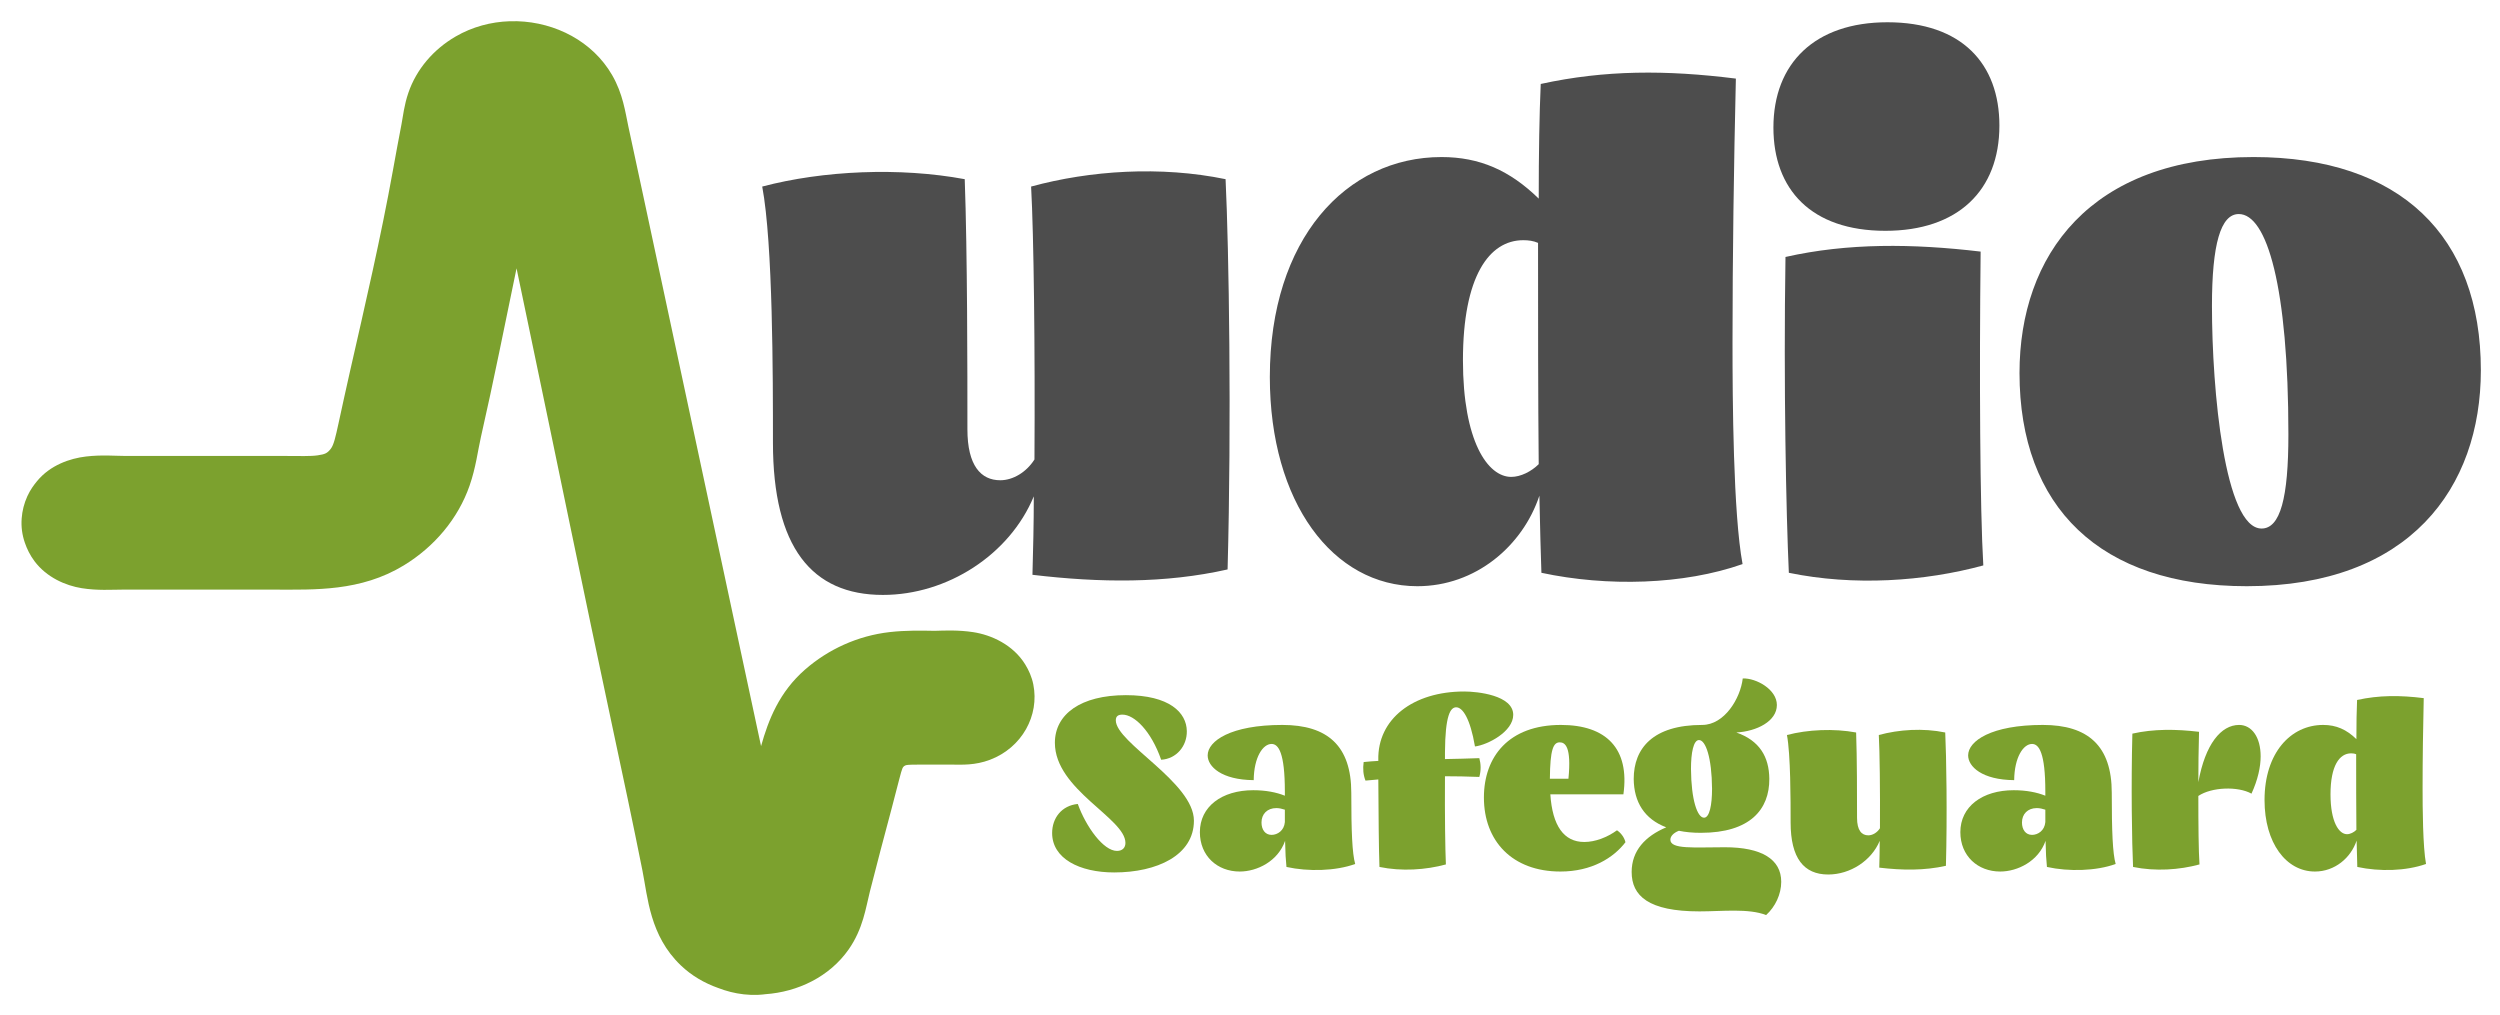
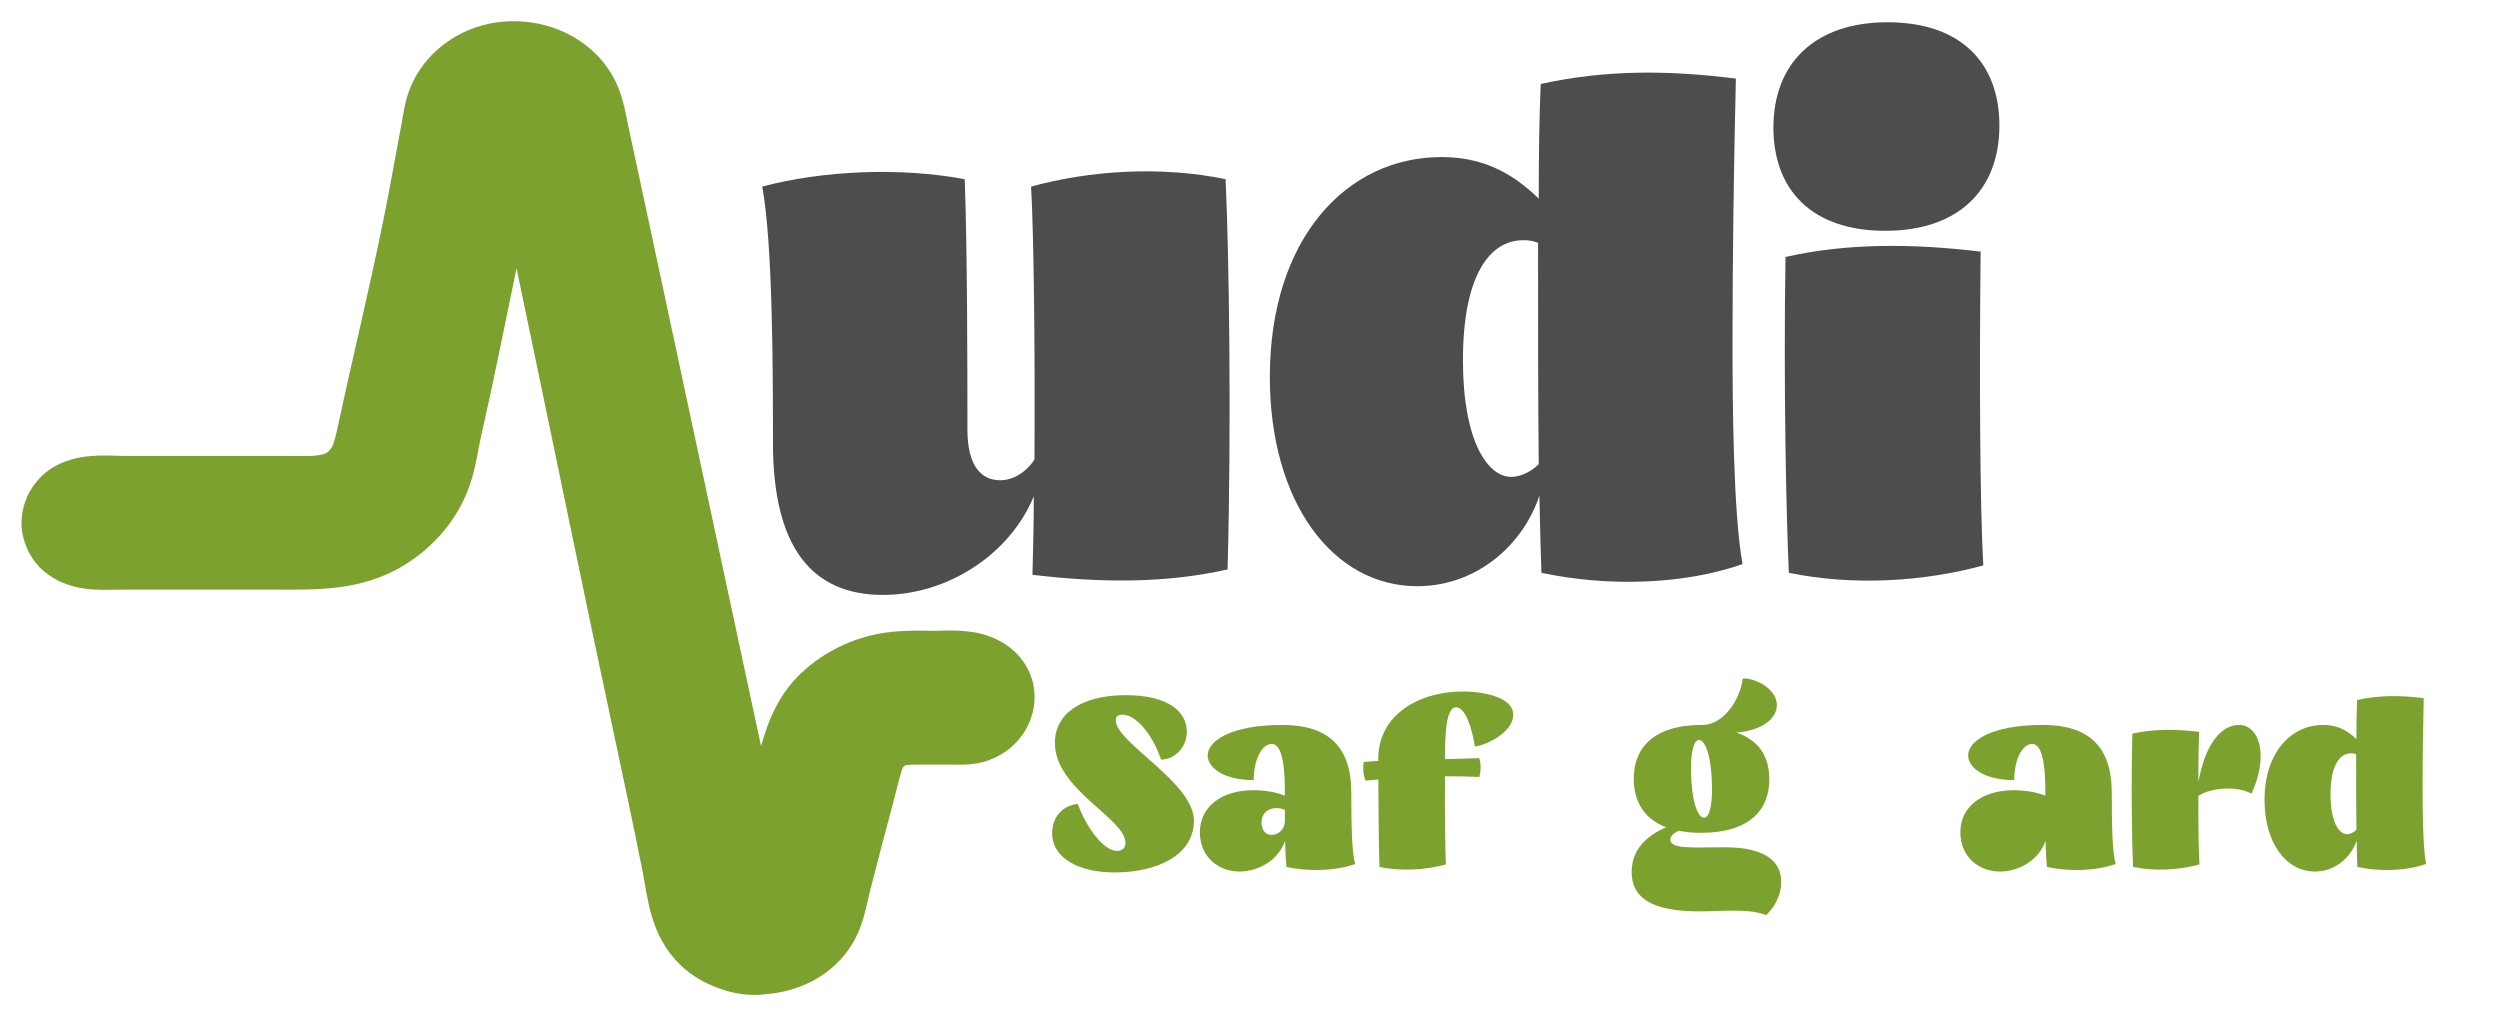
<svg xmlns="http://www.w3.org/2000/svg" xmlns:ns1="http://www.inkscape.org/namespaces/inkscape" xmlns:ns2="../../../../../../sodipodi.sourceforge.net/DTD/sodipodi-0.html" width="133mm" height="54mm" viewBox="0 0 133 54" version="1.1" id="svg6629" ns1:version="1.1.1 (3bf5ae0d25, 2021-09-20)" ns2:docname="audiosafe-web-logo.html">
  <ns2:namedview id="namedview6631" pagecolor="#505050" bordercolor="#eeeeee" borderopacity="1" ns1:pageshadow="0" ns1:pageopacity="0" ns1:pagecheckerboard="0" ns1:document-units="mm" showgrid="false" ns1:zoom="1.4823793" ns1:cx="230.37288" ns1:cy="107.59729" ns1:window-width="1920" ns1:window-height="1015" ns1:window-x="0" ns1:window-y="0" ns1:window-maximized="1" ns1:current-layer="layer1" />
  <defs id="defs6626" />
  <g ns1:label="Layer 1" ns1:groupmode="layer" id="layer1">
    <g id="g8253" transform="matrix(0.574,0,0,0.574,0.518,-103.804)" style="display:inline">
      <path id="path95299" style="color:#000000;fill:#7ca12e;stroke-width:4.571;-inkscape-stroke:none" d="m 47.042,182.811 c -0.236,-0.007 -0.472,-0.007 -0.708,10e-4 -1.717,0.057 -3.455,0.512 -5.007,1.414 l -5.18e-4,5.2e-4 c -2.049,1.19 -3.628,3.024 -4.379,5.213 -0.398,1.161 -0.494,2.171 -0.643,2.943 -0.274,1.424 -0.537,2.848 -0.793,4.269 -1.119,6.198 -2.563,12.399 -3.979,18.626 -0.367,1.616 -0.716,3.228 -1.066,4.831 -0.271,1.243 -0.437,1.978 -0.713,2.33 v 5.2e-4 h -5.18e-4 c -0.333,0.425 -0.535,0.503 -1.203,0.605 -0.668,0.102 -1.701,0.059 -2.916,0.059 H 10.773 c -0.934,0 -2.23,-0.123 -3.707,0.051 -1.478,0.173 -3.302,0.791 -4.525,2.27 l -5.167e-4,5.1e-4 c -0.306,0.369 -0.644,0.829 -0.907,1.407 -0.305,0.667 -0.476,1.362 -0.528,2.064 -0.057,0.781 0.044,1.522 0.297,2.255 v 5.2e-4 c 0.193,0.561 0.473,1.145 0.891,1.704 1.132,1.513 2.896,2.265 4.374,2.502 1.478,0.236 2.777,0.134 3.782,0.134 h 14.095 c 3.69,0 7.975,0.193 11.976,-2.244 2.849,-1.735 5.036,-4.339 6.1,-7.395 0.586,-1.683 0.76,-3.234 1.052,-4.513 1.191,-5.224 2.219,-10.444 3.3,-15.626 0.366,1.761 0.734,3.518 1.103,5.282 2.593,12.37 5.121,24.765 7.768,37.146 0.955,4.466 1.906,8.927 2.796,13.386 0.499,2.498 0.682,6.03 3.546,8.779 1.014,0.974 2.219,1.663 3.469,2.104 0.733,0.285 1.532,0.497 2.383,0.592 0.432,0.048 0.862,0.064 1.288,0.049 0.351,-0.012 0.584,-0.049 0.703,-0.062 2.994,-0.209 5.945,-1.605 7.728,-4.155 h 5.16e-4 v -5.2e-4 c 1.342,-1.92 1.593,-3.897 1.959,-5.342 0.647,-2.553 1.324,-5.108 2.008,-7.666 h 5.16e-4 v -5.1e-4 c 0.256,-0.961 0.487,-1.898 0.729,-2.803 0.272,-1.018 0.289,-1.09 0.529,-1.225 h 5.19e-4 c 0.1,-0.056 0.276,-0.086 1.181,-0.086 h 2.673 0.593 c 0.805,0 2.024,0.081 3.422,-0.449 2.98,-1.129 4.591,-4.116 4.016,-6.979 -0.142,-0.708 -0.421,-1.318 -0.743,-1.845 v -5.2e-4 c -1.124,-1.839 -3.153,-2.751 -4.834,-3.006 -1.34,-0.203 -2.561,-0.152 -3.565,-0.122 -1.267,-0.022 -2.671,-0.052 -4.163,0.117 -2.976,0.337 -5.704,1.602 -7.842,3.466 -2.396,2.089 -3.408,4.671 -4.086,7.105 -0.798,-3.721 -1.597,-7.441 -2.392,-11.16 -2.879,-13.467 -5.767,-26.931 -8.644,-40.396 v -5.2e-4 c -0.42,-1.964 -0.846,-3.921 -1.264,-5.874 -0.284,-1.329 -0.496,-3.021 -1.505,-4.766 -1.804,-3.122 -5.249,-4.885 -8.786,-4.99 z" />
      <g aria-label="udio Safeguard" transform="matrix(0.271,0,0,0.271,-242.305,69.946)" id="text25540" style="font-size:229.333px;line-height:1.15;white-space:pre;shape-inside:url(#rect25542);fill:#4d4d4d;fill-opacity:1;stroke-width:46.338;stroke-miterlimit:4;stroke-dasharray:none">
        <path d="m 1243.886,605.8 c 23.163,2.752 45.408,2.981 66.736,-1.835 1.376,-50.683 0.459,-109.621 -0.688,-133.472 -22.245,-4.587 -46.325,-2.981 -66.507,2.523 0.917,16.741 1.376,55.499 1.147,93.339 -2.752,4.357 -7.339,7.109 -11.696,7.109 -6.651,0 -11.237,-5.045 -11.237,-17.429 0,-19.723 0,-60.315 -0.917,-85.541 -22.245,-4.128 -48.389,-2.981 -69.259,2.523 3.669,19.493 3.669,65.131 3.669,87.605 0,35.776 13.301,52.059 37.611,52.059 22.016,0 43.344,-13.76 51.6,-33.712 0,9.403 -0.229,18.347 -0.459,26.832 z" style="font-family:Apropal;-inkscape-font-specification:Apropal;fill:#4d4d4d;fill-opacity:1" id="path25544" />
        <path d="m 1417.949,605.112 c 22.475,4.816 48.619,4.128 68.8,-2.981 -3.211,-17.2 -3.44,-56.187 -3.44,-75.909 0,-28.896 0.459,-60.773 1.147,-90.128 -23.851,-2.981 -44.72,-2.981 -66.736,1.835 -0.459,10.091 -0.688,23.851 -0.688,39.216 -9.861,-9.632 -20.181,-14.219 -33.253,-14.219 -32.565,0 -58.709,27.979 -58.709,75.221 0,42.885 21.557,71.552 50.453,71.552 19.952,0 36.005,-13.76 41.739,-30.96 0.229,11.008 0.459,20.181 0.688,26.373 z m -26.832,-72.699 c 0,-28.667 8.944,-41.051 20.64,-41.051 1.835,0 3.44,0.229 5.045,0.917 0,25.227 0,53.205 0.229,75.68 -2.523,2.523 -6.192,4.357 -9.403,4.357 -8.027,0 -16.512,-12.155 -16.512,-39.904 z" style="font-family:Apropal;-inkscape-font-specification:Apropal;fill:#4d4d4d;fill-opacity:1" id="path25546" />
        <path d="m 1497.299,452.835 c 0,21.099 12.843,35.317 38.299,35.317 24.768,0 38.987,-13.76 38.987,-36.005 0,-21.099 -12.843,-35.317 -38.299,-35.317 -24.768,0 -38.987,13.989 -38.987,36.005 z m 70.864,42.427 c -23.163,-2.752 -45.408,-2.981 -66.736,1.835 -0.688,43.573 0.229,88.064 1.147,108.016 22.245,4.587 46.325,2.981 66.507,-2.523 -1.147,-19.035 -1.376,-65.589 -0.917,-107.328 z" style="font-family:Apropal;-inkscape-font-specification:Apropal;fill:#4d4d4d;fill-opacity:1" id="path25548" />
-         <path d="m 1581.463,536.77 c 0,45.867 27.52,72.928 77.744,72.928 55.728,0 80.037,-33.712 80.037,-73.845 0,-45.867 -27.52,-72.928 -77.744,-72.928 -55.957,0 -80.037,33.712 -80.037,73.845 z m 82.789,53.205 c -12.613,0 -16.971,-47.243 -16.971,-76.139 0,-21.099 2.981,-31.419 9.173,-31.419 9.632,0 16.971,24.768 16.971,75.451 0,21.557 -2.752,32.107 -9.173,32.107 z" style="font-family:Apropal;-inkscape-font-specification:Apropal;fill:#4d4d4d;fill-opacity:1" id="path25550" />
      </g>
      <g id="g1204" transform="matrix(0.005,0,0,0.005,84.85,188.693)" style="font-size:496px;line-height:1.25;white-space:pre;fill:#7ca12e;fill-opacity:1;stroke-width:46.338;stroke-miterlimit:4;stroke-dasharray:none">
        <path d="m 2828.093,13332.686 c -301.462,29.721 -475.547,263.249 -475.547,539.236 0,471.301 505.27,730.305 1150.655,730.305 793.992,0 1477.591,-318.447 1477.591,-959.587 0,-709.074 -1447.87,-1443.625 -1447.87,-1859.728 0,-76.428 42.459,-106.149 123.133,-106.149 220.79,0 530.744,301.463 717.565,836.453 284.479,-16.984 479.794,-254.757 475.547,-530.745 -4.245,-343.922 -322.693,-666.615 -1129.423,-666.615 -836.453,0 -1316.248,352.415 -1316.248,883.159 0,870.421 1307.755,1396.92 1307.755,1855.483 0,89.165 -55.197,148.609 -157.1,148.609 -250.512,0 -573.205,-445.826 -726.06,-870.421 z" style="font-size:229.333px;line-height:1.15;font-family:Apropal;-inkscape-font-specification:Apropal;white-space:pre;shape-inside:url(#rect25542);fill:#7ca12e;fill-opacity:1;stroke-width:857.923;stroke-miterlimit:4;stroke-dasharray:none" id="path25552" />
        <path d="m 6619.732,11867.831 c -955.34,0 -1384.183,297.217 -1384.183,564.712 0,208.052 259.003,454.317 853.438,458.563 4.245,-424.596 169.838,-670.861 331.183,-670.861 127.379,0 246.265,161.346 246.265,883.159 0,25.476 0,55.197 0,76.427 -157.1,-63.689 -356.659,-101.903 -585.941,-101.903 -585.943,0 -989.308,305.709 -989.308,777.01 0,441.58 322.693,730.305 738.796,730.305 322.694,0 709.076,-191.068 840.701,-568.958 4.245,229.281 12.738,356.66 25.476,484.039 403.365,89.165 912.881,76.427 1273.787,-55.198 -55.199,-195.314 -72.182,-598.68 -72.182,-1320.492 0,-866.175 -437.334,-1256.803 -1278.032,-1256.803 z m -386.382,1808.777 c 0,-157.1 106.148,-267.495 275.986,-267.495 50.952,0 106.148,12.738 157.1,29.722 0,84.919 0,161.346 0,229.281 -12.738,157.101 -135.87,237.774 -246.265,237.774 -118.886,0 -186.821,-97.657 -186.821,-229.282 z" style="font-size:229.333px;line-height:1.15;font-family:Apropal;-inkscape-font-specification:Apropal;white-space:pre;shape-inside:url(#rect25542);fill:#7ca12e;fill-opacity:1;stroke-width:857.923;stroke-miterlimit:4;stroke-dasharray:none" id="path25554" />
        <path d="m 8398.78,12517.462 v 16.984 c -93.411,4.246 -182.576,12.738 -271.741,21.23 -16.983,123.132 -8.492,237.773 33.968,343.922 76.427,-8.492 157.1,-12.738 237.773,-21.23 4.247,675.107 8.492,1278.033 21.23,1621.956 411.858,84.919 857.684,55.197 1231.328,-46.706 -12.738,-297.217 -21.23,-870.421 -16.985,-1634.693 199.561,0 411.858,4.246 636.895,12.738 33.966,-123.133 29.721,-237.774 0,-348.169 -220.79,8.492 -433.088,12.738 -636.895,16.984 v -123.133 c 4.247,-692.091 101.903,-836.453 208.052,-836.453 118.888,0 259.005,203.806 348.168,726.059 237.775,-29.722 709.077,-275.988 709.077,-585.942 0,-365.153 -666.616,-433.088 -908.636,-433.088 -946.849,0 -1609.217,509.515 -1592.234,1269.541 z" style="font-size:229.333px;line-height:1.15;font-family:Apropal;-inkscape-font-specification:Apropal;white-space:pre;shape-inside:url(#rect25542);fill:#7ca12e;fill-opacity:1;stroke-width:857.923;stroke-miterlimit:4;stroke-dasharray:none" id="path25556" />
-         <path d="m 11782.806,11867.831 c -963.833,0 -1426.642,585.942 -1426.642,1345.968 0,806.732 526.499,1371.444 1418.149,1371.444 581.696,0 985.063,-254.758 1205.852,-543.483 -21.23,-89.165 -84.92,-174.084 -157.102,-220.789 -182.575,131.624 -403.365,216.543 -607.171,216.543 -377.89,0 -590.188,-301.463 -628.402,-883.159 h 1354.461 c 118.887,-849.191 -318.447,-1286.524 -1159.145,-1286.524 z m -21.231,322.692 c 97.658,0 220.79,76.428 161.347,675.107 h -343.923 c 4.246,-543.482 63.69,-675.107 182.576,-675.107 z" style="font-size:229.333px;line-height:1.15;font-family:Apropal;-inkscape-font-specification:Apropal;white-space:pre;shape-inside:url(#rect25542);fill:#7ca12e;fill-opacity:1;stroke-width:857.923;stroke-miterlimit:4;stroke-dasharray:none" id="path25558" />
        <path d="m 14377.084,13867.676 c 912.881,0 1273.787,-433.087 1269.54,-1002.046 -4.246,-407.611 -182.576,-709.074 -611.417,-857.683 377.889,-21.229 751.533,-208.052 751.533,-509.515 0,-288.725 -382.135,-501.022 -632.647,-492.53 -42.459,369.398 -339.676,861.929 -751.533,861.929 -912.881,0 -1269.542,433.087 -1269.542,1002.045 4.245,428.842 199.561,743.043 602.926,895.897 -390.627,165.593 -641.14,433.088 -641.14,827.962 0,441.579 309.955,730.304 1256.804,730.304 420.348,0 908.634,-59.443 1235.573,67.936 169.838,-152.855 280.232,-386.383 280.232,-615.664 0,-420.35 -365.152,-641.14 -1044.505,-641.14 -568.958,0 -1010.537,42.46 -1010.537,-140.116 0,-59.444 50.952,-123.133 157.1,-165.592 123.134,25.475 259.003,38.213 407.613,38.213 z m 208.051,-815.223 c 0,297.216 -46.706,534.99 -148.609,534.99 -123.132,0 -237.773,-326.939 -242.02,-904.389 0,-301.463 46.706,-534.99 148.609,-534.99 123.134,0 237.775,322.693 242.02,904.389 z" style="font-size:229.333px;line-height:1.15;font-family:Apropal;-inkscape-font-specification:Apropal;white-space:pre;shape-inside:url(#rect25542);fill:#7ca12e;fill-opacity:1;stroke-width:857.923;stroke-miterlimit:4;stroke-dasharray:none" id="path25560" />
-         <path d="m 17684.678,14513.062 c 428.841,50.951 840.699,55.197 1235.573,-33.968 25.476,-938.357 8.491,-2029.567 -12.737,-2471.147 -411.858,-84.919 -857.684,-55.197 -1231.328,46.706 16.983,309.955 25.475,1027.521 21.23,1728.104 -50.951,80.673 -135.871,131.625 -216.544,131.625 -123.134,0 -208.052,-93.411 -208.052,-322.693 0,-365.152 0,-1116.687 -16.985,-1583.742 -411.857,-76.427 -895.895,-55.197 -1282.277,46.706 67.934,360.906 67.934,1205.851 67.934,1621.955 0,662.369 246.266,963.832 696.337,963.832 407.613,0 802.485,-254.757 955.34,-624.155 0,174.084 -4.245,339.676 -8.491,496.777 z" style="font-size:229.333px;line-height:1.15;font-family:Apropal;-inkscape-font-specification:Apropal;white-space:pre;shape-inside:url(#rect25542);fill:#7ca12e;fill-opacity:1;stroke-width:857.923;stroke-miterlimit:4;stroke-dasharray:none" id="path25562" />
-         <path d="m 20716.29,11867.831 c -955.342,0 -1384.183,297.217 -1384.183,564.712 0,208.052 259.003,454.317 853.437,458.563 4.247,-424.596 169.84,-670.861 331.185,-670.861 127.379,0 246.265,161.346 246.265,883.159 0,25.476 0,55.197 0,76.427 -157.1,-63.689 -356.659,-101.903 -585.941,-101.903 -585.943,0 -989.308,305.709 -989.308,777.01 0,441.58 322.693,730.305 738.796,730.305 322.692,0 709.074,-191.068 840.701,-568.958 4.245,229.281 12.737,356.66 25.475,484.039 403.365,89.165 912.881,76.427 1273.787,-55.198 -55.199,-195.314 -72.182,-598.68 -72.182,-1320.492 0,-866.175 -437.333,-1256.803 -1278.032,-1256.803 z m -386.382,1808.777 c 0,-157.1 106.148,-267.495 275.986,-267.495 50.952,0 106.149,12.738 157.1,29.722 0,84.919 0,161.346 0,229.281 -12.738,157.101 -135.869,237.774 -246.265,237.774 -118.886,0 -186.821,-97.657 -186.821,-229.282 z" style="font-size:229.333px;line-height:1.15;font-family:Apropal;-inkscape-font-specification:Apropal;white-space:pre;shape-inside:url(#rect25542);fill:#7ca12e;fill-opacity:1;stroke-width:857.923;stroke-miterlimit:4;stroke-dasharray:none" id="path25564" />
+         <path d="m 20716.29,11867.831 c -955.342,0 -1384.183,297.217 -1384.183,564.712 0,208.052 259.003,454.317 853.437,458.563 4.247,-424.596 169.84,-670.861 331.185,-670.861 127.379,0 246.265,161.346 246.265,883.159 0,25.476 0,55.197 0,76.427 -157.1,-63.689 -356.659,-101.903 -585.941,-101.903 -585.943,0 -989.308,305.709 -989.308,777.01 0,441.58 322.693,730.305 738.796,730.305 322.692,0 709.074,-191.068 840.701,-568.958 4.245,229.281 12.737,356.66 25.475,484.039 403.365,89.165 912.881,76.427 1273.787,-55.198 -55.199,-195.314 -72.182,-598.68 -72.182,-1320.492 0,-866.175 -437.333,-1256.803 -1278.032,-1256.803 z m -386.382,1808.777 z" style="font-size:229.333px;line-height:1.15;font-family:Apropal;-inkscape-font-specification:Apropal;white-space:pre;shape-inside:url(#rect25542);fill:#7ca12e;fill-opacity:1;stroke-width:857.923;stroke-miterlimit:4;stroke-dasharray:none" id="path25564" />
        <path d="m 24584.35,13141.618 c 118.886,-259.004 169.837,-496.777 169.837,-692.091 0,-356.661 -165.592,-581.696 -399.119,-581.696 -335.431,0 -628.402,356.66 -755.781,1061.489 0,-297.217 4.247,-611.418 12.738,-934.111 -428.841,-50.951 -840.699,-55.197 -1235.574,33.968 -25.475,938.356 -8.49,2029.567 12.738,2471.147 411.858,84.919 857.684,55.197 1231.328,-46.706 -16.983,-254.757 -21.23,-717.567 -21.23,-1269.541 246.267,-165.592 734.552,-182.576 985.063,-42.459 z" style="font-size:229.333px;line-height:1.15;font-family:Apropal;-inkscape-font-specification:Apropal;white-space:pre;shape-inside:url(#rect25542);fill:#7ca12e;fill-opacity:1;stroke-width:857.923;stroke-miterlimit:4;stroke-dasharray:none" id="path25566" />
        <path d="m 26545.975,14500.324 c 416.105,89.165 900.143,76.427 1273.787,-55.198 -59.442,-318.447 -63.689,-1040.259 -63.689,-1405.411 0,-534.991 8.492,-1125.179 21.23,-1668.661 -441.579,-55.198 -827.961,-55.198 -1235.573,33.968 -8.493,186.822 -12.738,441.579 -12.738,726.058 -182.576,-178.33 -373.644,-263.249 -615.664,-263.249 -602.926,0 -1086.964,518.006 -1086.964,1392.673 0,793.994 399.12,1324.739 934.109,1324.739 369.399,0 666.616,-254.758 772.764,-573.204 4.247,203.806 8.493,373.644 12.738,488.285 z m -496.776,-1345.969 c 0,-530.744 165.593,-760.026 382.135,-760.026 33.968,0 63.69,4.246 93.412,16.984 0,467.055 0,985.062 4.246,1401.166 -46.706,46.705 -114.641,80.673 -174.083,80.673 -148.61,0 -305.71,-225.036 -305.71,-738.797 z" style="font-size:229.333px;line-height:1.15;font-family:Apropal;-inkscape-font-specification:Apropal;white-space:pre;shape-inside:url(#rect25542);fill:#7ca12e;fill-opacity:1;stroke-width:857.923;stroke-miterlimit:4;stroke-dasharray:none" id="path25568" />
      </g>
    </g>
  </g>
</svg>